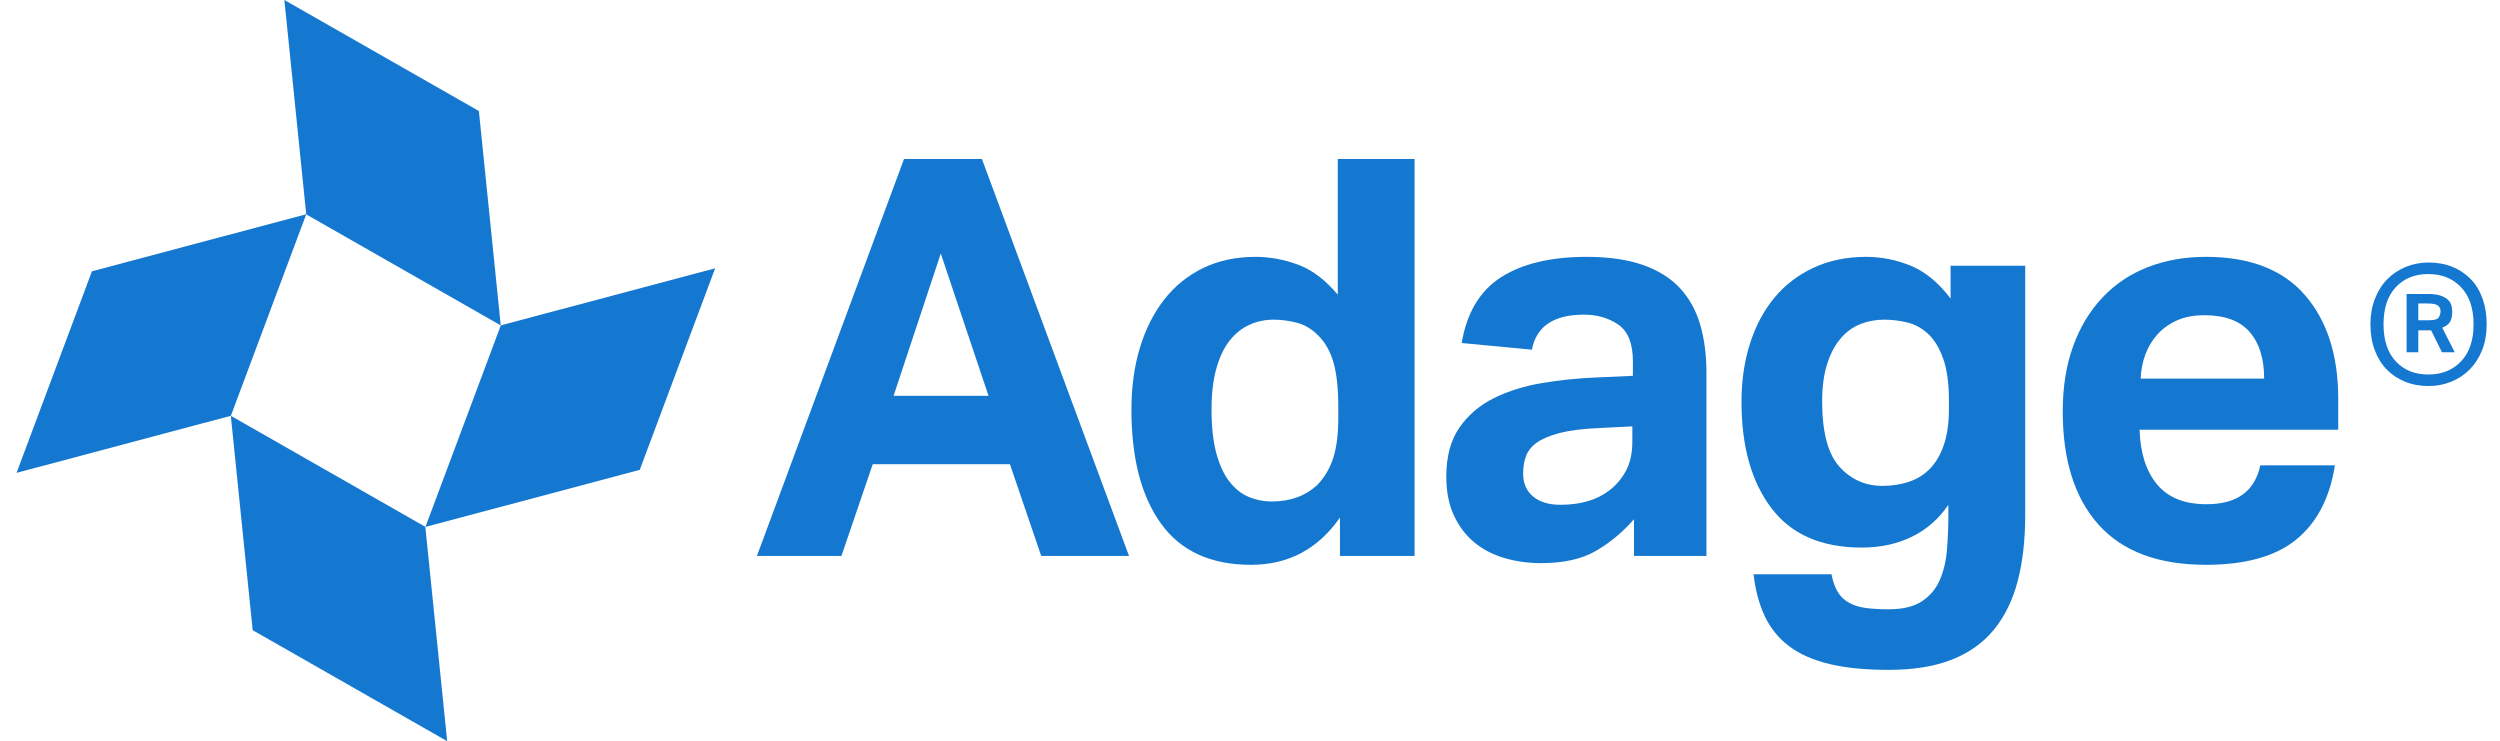
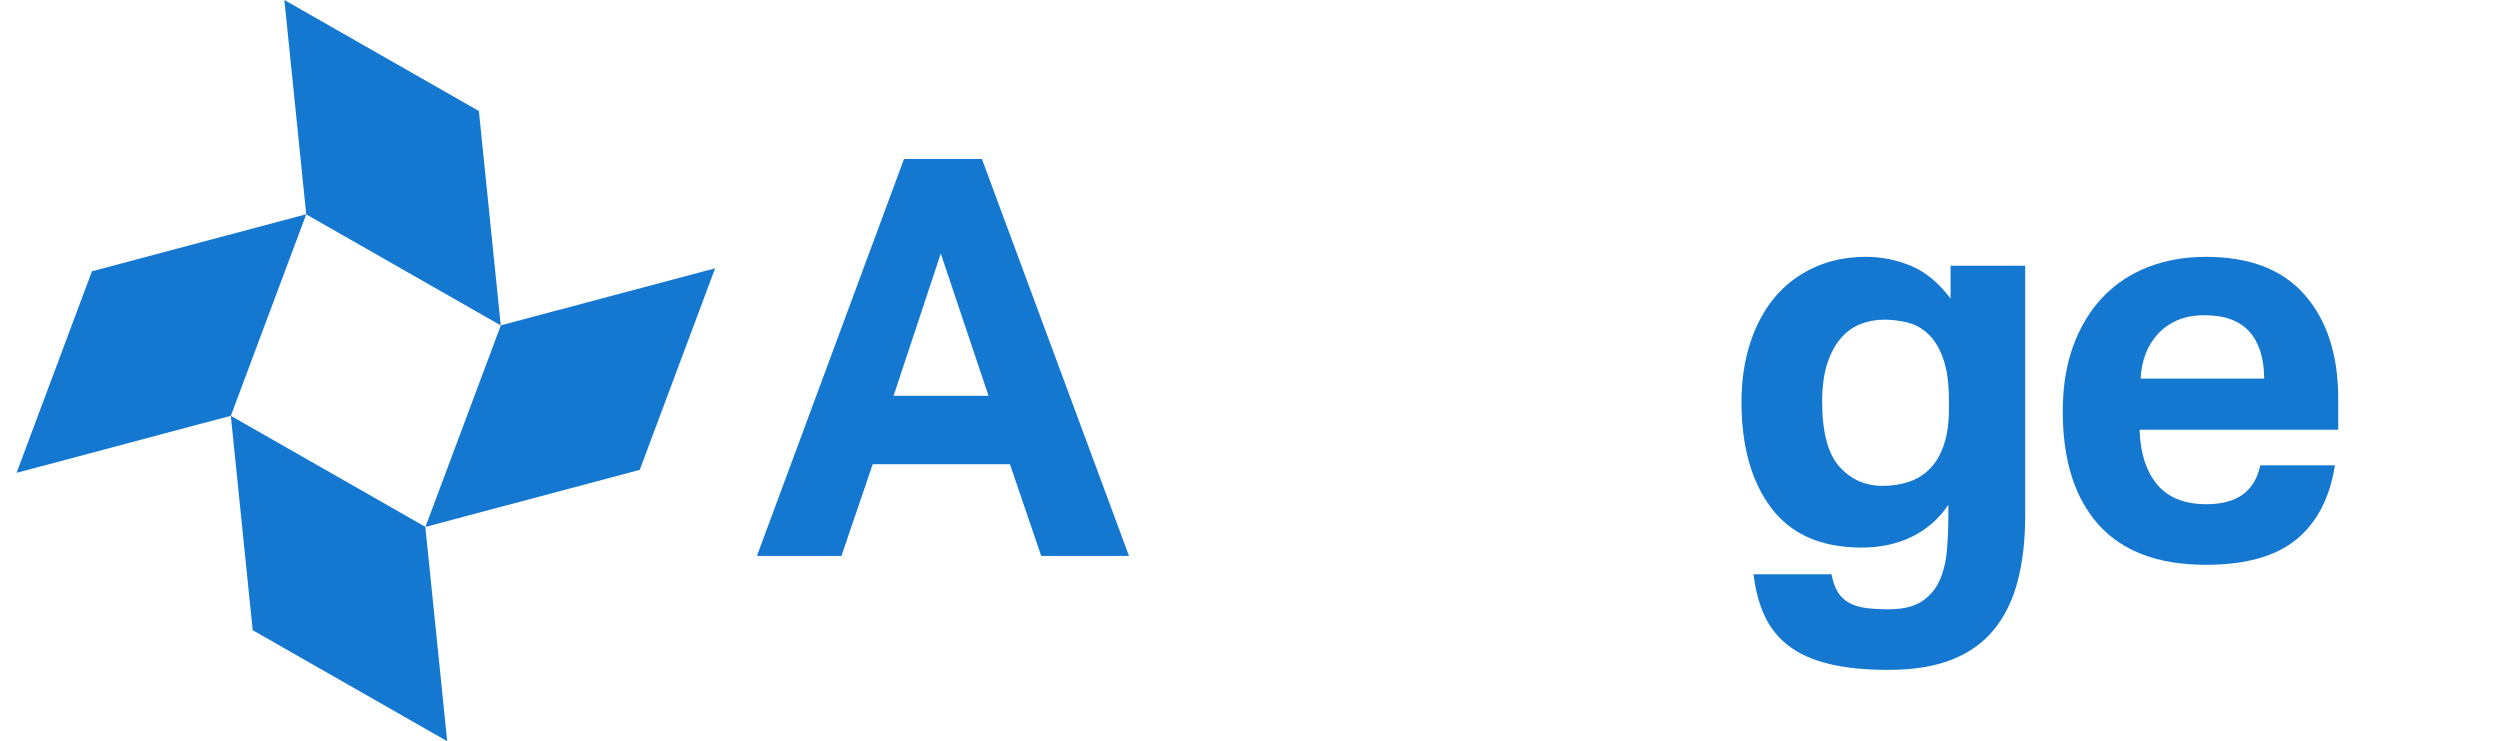
<svg xmlns="http://www.w3.org/2000/svg" width="199" height="59" viewBox="0 0 199 59" fill="none">
  <path d="M71.959 12.657L60.252 44.251H66.979L69.469 36.951H80.39L82.88 44.251H89.869L78.162 12.657H71.959ZM71.129 31.507L74.886 20.18L78.686 31.507H71.129Z" fill="#1578D0" />
-   <path d="M106.486 23.454C105.495 22.275 104.44 21.478 103.319 21.065C102.198 20.652 101.069 20.445 99.934 20.445C98.39 20.445 97.007 20.74 95.783 21.33C94.56 21.921 93.526 22.754 92.682 23.831C91.837 24.907 91.189 26.191 90.738 27.68C90.286 29.17 90.061 30.814 90.061 32.614C90.061 36.479 90.847 39.503 92.42 41.685C93.993 43.868 96.38 44.959 99.584 44.959C102.554 44.959 104.913 43.706 106.661 41.199V44.251H112.601V12.657H106.486L106.486 23.454ZM106.529 33.233C106.529 34.561 106.391 35.645 106.115 36.486C105.837 37.326 105.408 38.042 104.826 38.632C103.893 39.488 102.7 39.916 101.244 39.916C100.574 39.916 99.948 39.789 99.366 39.539C98.783 39.289 98.274 38.875 97.837 38.3C97.4 37.725 97.057 36.972 96.81 36.043C96.562 35.114 96.439 33.957 96.439 32.569C96.439 31.302 96.57 30.21 96.832 29.295C97.094 28.381 97.451 27.644 97.902 27.083C98.353 26.523 98.877 26.11 99.475 25.844C100.071 25.578 100.705 25.446 101.375 25.446C101.987 25.446 102.605 25.527 103.231 25.689C103.857 25.852 104.433 26.198 104.957 26.729C105.51 27.29 105.911 28.012 106.158 28.897C106.405 29.782 106.529 30.962 106.529 32.438L106.529 33.233Z" fill="#1578D0" />
-   <path d="M133.713 22.923C132.971 22.127 131.988 21.515 130.764 21.087C129.542 20.659 128.056 20.445 126.309 20.445C123.455 20.445 121.183 20.984 119.495 22.06C117.805 23.138 116.757 24.885 116.349 27.304L121.94 27.835C122.29 25.976 123.673 25.047 126.091 25.047C127.139 25.047 128.049 25.312 128.821 25.844C129.592 26.375 129.978 27.348 129.978 28.764V29.915L127.052 30.047C125.595 30.107 124.161 30.254 122.749 30.49C121.336 30.727 120.062 31.124 118.926 31.685C117.791 32.245 116.874 33.027 116.174 34.03C115.476 35.032 115.126 36.331 115.126 37.924C115.126 39.134 115.329 40.174 115.738 41.044C116.145 41.914 116.691 42.63 117.376 43.19C118.06 43.751 118.861 44.164 119.778 44.429C120.696 44.694 121.664 44.826 122.683 44.826C124.459 44.826 125.908 44.502 127.03 43.853C128.15 43.205 129.163 42.364 130.066 41.331V44.251H135.832V29.649C135.832 28.233 135.664 26.958 135.329 25.822C134.994 24.687 134.456 23.72 133.713 22.923ZM129.935 35.136C129.935 36.081 129.76 36.869 129.411 37.503C129.061 38.138 128.609 38.661 128.056 39.074C127.066 39.812 125.785 40.181 124.212 40.181C123.28 40.181 122.553 39.959 122.028 39.517C121.504 39.074 121.242 38.47 121.242 37.702C121.242 37.202 121.314 36.744 121.46 36.331C121.606 35.919 121.89 35.556 122.312 35.246C122.734 34.937 123.339 34.68 124.125 34.472C124.911 34.267 125.945 34.133 127.226 34.075L129.935 33.941V35.136Z" fill="#1578D0" />
  <path d="M155.266 23.764C154.305 22.496 153.249 21.626 152.099 21.153C150.948 20.682 149.762 20.445 148.538 20.445C146.994 20.445 145.604 20.733 144.367 21.308C143.129 21.883 142.088 22.68 141.244 23.697C140.399 24.715 139.751 25.933 139.3 27.348C138.848 28.764 138.623 30.313 138.623 31.994C138.623 35.534 139.416 38.351 141.003 40.446C142.59 42.541 144.985 43.587 148.189 43.587C149.674 43.587 151.007 43.3 152.186 42.724C153.365 42.149 154.333 41.302 155.091 40.181V40.889C155.091 41.863 155.054 42.806 154.982 43.721C154.909 44.634 154.72 45.447 154.414 46.154C154.108 46.862 153.634 47.43 152.995 47.858C152.354 48.286 151.465 48.499 150.33 48.499C149.601 48.499 148.982 48.462 148.473 48.389C147.963 48.315 147.526 48.174 147.163 47.969C146.798 47.762 146.507 47.481 146.289 47.127C146.071 46.773 145.902 46.301 145.786 45.712H139.584C139.729 46.98 140.027 48.094 140.479 49.053C140.93 50.011 141.578 50.808 142.423 51.443C143.267 52.076 144.338 52.548 145.634 52.858C146.929 53.168 148.495 53.322 150.33 53.322C152.31 53.322 153.992 53.05 155.375 52.504C156.758 51.958 157.879 51.154 158.739 50.092C159.597 49.031 160.224 47.739 160.617 46.221C161.01 44.702 161.206 42.968 161.206 41.021V21.153H155.266V23.764ZM155.135 32.525C155.135 33.647 155.004 34.598 154.742 35.379C154.479 36.161 154.115 36.796 153.649 37.282C153.184 37.769 152.623 38.123 151.968 38.344C151.313 38.565 150.606 38.676 149.849 38.676C148.48 38.676 147.338 38.167 146.42 37.15C145.503 36.132 145.044 34.399 145.044 31.95C145.044 30.8 145.175 29.812 145.437 28.986C145.699 28.16 146.055 27.481 146.507 26.95C146.958 26.419 147.483 26.036 148.08 25.799C148.677 25.564 149.31 25.446 149.98 25.446C150.592 25.446 151.203 25.52 151.815 25.667C152.426 25.815 152.979 26.117 153.475 26.574C153.97 27.032 154.37 27.688 154.676 28.544C154.982 29.399 155.135 30.52 155.135 31.906L155.135 32.525Z" fill="#1578D0" />
  <path d="M175.596 20.445C173.906 20.445 172.363 20.718 170.965 21.264C169.568 21.81 168.366 22.613 167.361 23.675C166.357 24.738 165.577 26.029 165.024 27.548C164.471 29.067 164.194 30.8 164.194 32.747C164.194 36.641 165.148 39.649 167.055 41.774C168.963 43.897 171.81 44.959 175.596 44.959C178.741 44.959 181.136 44.288 182.781 42.947C184.427 41.605 185.453 39.635 185.861 37.038H179.92C179.484 39.104 178.056 40.136 175.64 40.136C173.892 40.136 172.582 39.613 171.708 38.565C170.835 37.519 170.368 36.065 170.31 34.207H186.123V31.729C186.123 28.278 185.242 25.534 183.481 23.499C181.718 21.463 179.09 20.445 175.596 20.445ZM170.397 30.136C170.426 29.428 170.557 28.772 170.791 28.167C171.023 27.563 171.351 27.032 171.773 26.574C172.195 26.117 172.713 25.756 173.324 25.49C173.935 25.224 174.649 25.092 175.465 25.092C177.095 25.092 178.297 25.534 179.068 26.419C179.84 27.304 180.226 28.543 180.226 30.136H170.397Z" fill="#1578D0" />
-   <path d="M197.611 23.768C197.392 23.155 197.078 22.638 196.67 22.217C196.262 21.796 195.774 21.47 195.207 21.24C194.64 21.01 194.008 20.896 193.313 20.896C192.678 20.896 192.077 21.01 191.51 21.24C190.943 21.47 190.451 21.796 190.036 22.217C189.62 22.638 189.291 23.155 189.049 23.768C188.807 24.38 188.686 25.062 188.686 25.812C188.686 26.578 188.8 27.264 189.027 27.869C189.253 28.474 189.571 28.988 189.979 29.408C190.387 29.83 190.875 30.154 191.442 30.384C192.009 30.614 192.633 30.729 193.313 30.729C193.948 30.729 194.549 30.614 195.116 30.384C195.683 30.154 196.174 29.83 196.59 29.408C197.006 28.988 197.335 28.474 197.577 27.869C197.819 27.264 197.94 26.578 197.94 25.812C197.94 25.062 197.83 24.381 197.611 23.768ZM195.899 28.765C195.233 29.462 194.364 29.81 193.29 29.81C192.216 29.81 191.354 29.462 190.705 28.765C190.055 28.068 189.729 27.084 189.729 25.812C189.729 24.541 190.055 23.557 190.705 22.86C191.354 22.163 192.216 21.815 193.29 21.815C194.364 21.815 195.233 22.163 195.899 22.86C196.564 23.557 196.896 24.541 196.896 25.812C196.896 27.084 196.564 28.068 195.899 28.765Z" fill="#1578D0" />
-   <path d="M195.025 25.617C195.139 25.426 195.196 25.162 195.196 24.825C195.196 24.641 195.173 24.465 195.127 24.296C195.082 24.128 194.987 23.979 194.844 23.848C194.7 23.718 194.504 23.611 194.254 23.526C194.005 23.442 193.676 23.4 193.268 23.4H191.567V28.041H192.497V26.295H193.517L194.379 28.041H195.4L194.402 26.088C194.704 25.965 194.912 25.809 195.025 25.617ZM194.118 25.272C194.02 25.418 193.767 25.491 193.359 25.491H192.497V24.158H193.222C193.661 24.158 193.944 24.216 194.073 24.331C194.201 24.445 194.266 24.587 194.266 24.755C194.266 24.955 194.216 25.127 194.118 25.272Z" fill="#1578D0" />
  <path d="M33.865 41.942L50.924 37.401L56.924 21.357L39.866 25.898L33.865 41.942Z" fill="#1578D0" />
  <path d="M18.373 33.097L18.377 33.096L24.376 17.057L24.377 17.065L39.86 25.903L38.119 8.837L22.636 0L24.375 17.054L7.319 21.594L1.318 37.638L18.373 33.097L20.114 50.163L35.597 59L33.856 41.935L18.373 33.097Z" fill="#1578D0" />
</svg>